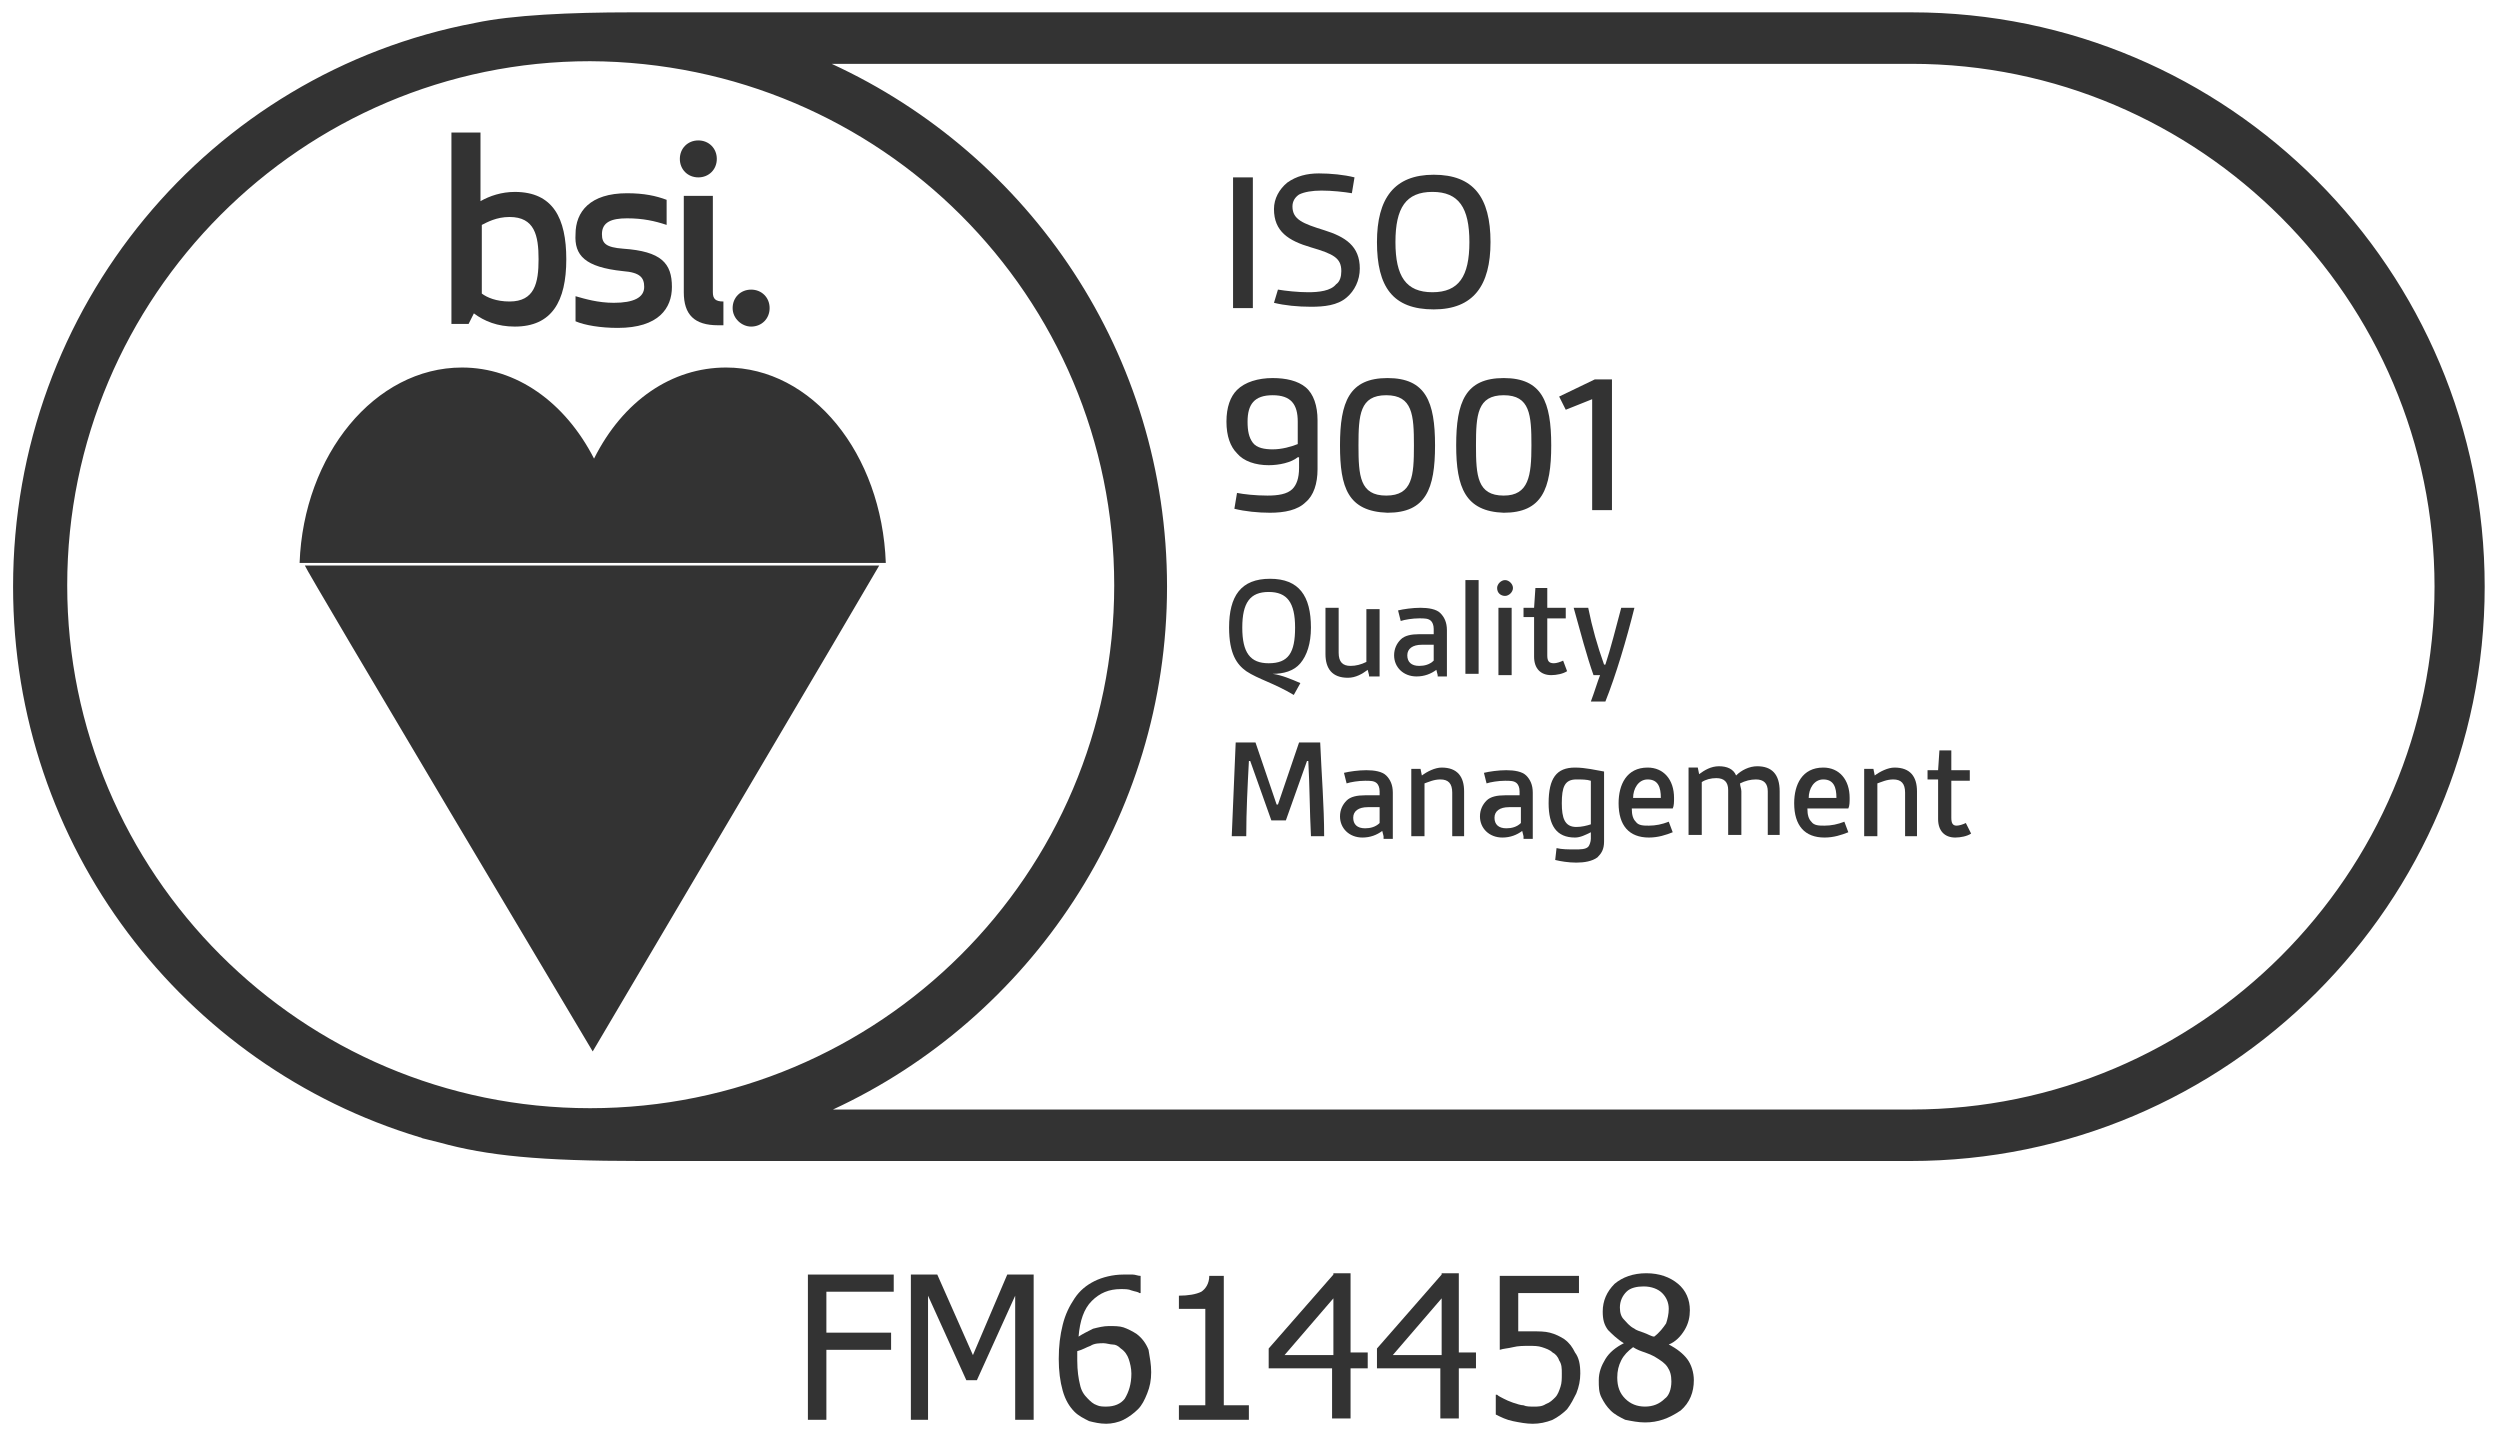
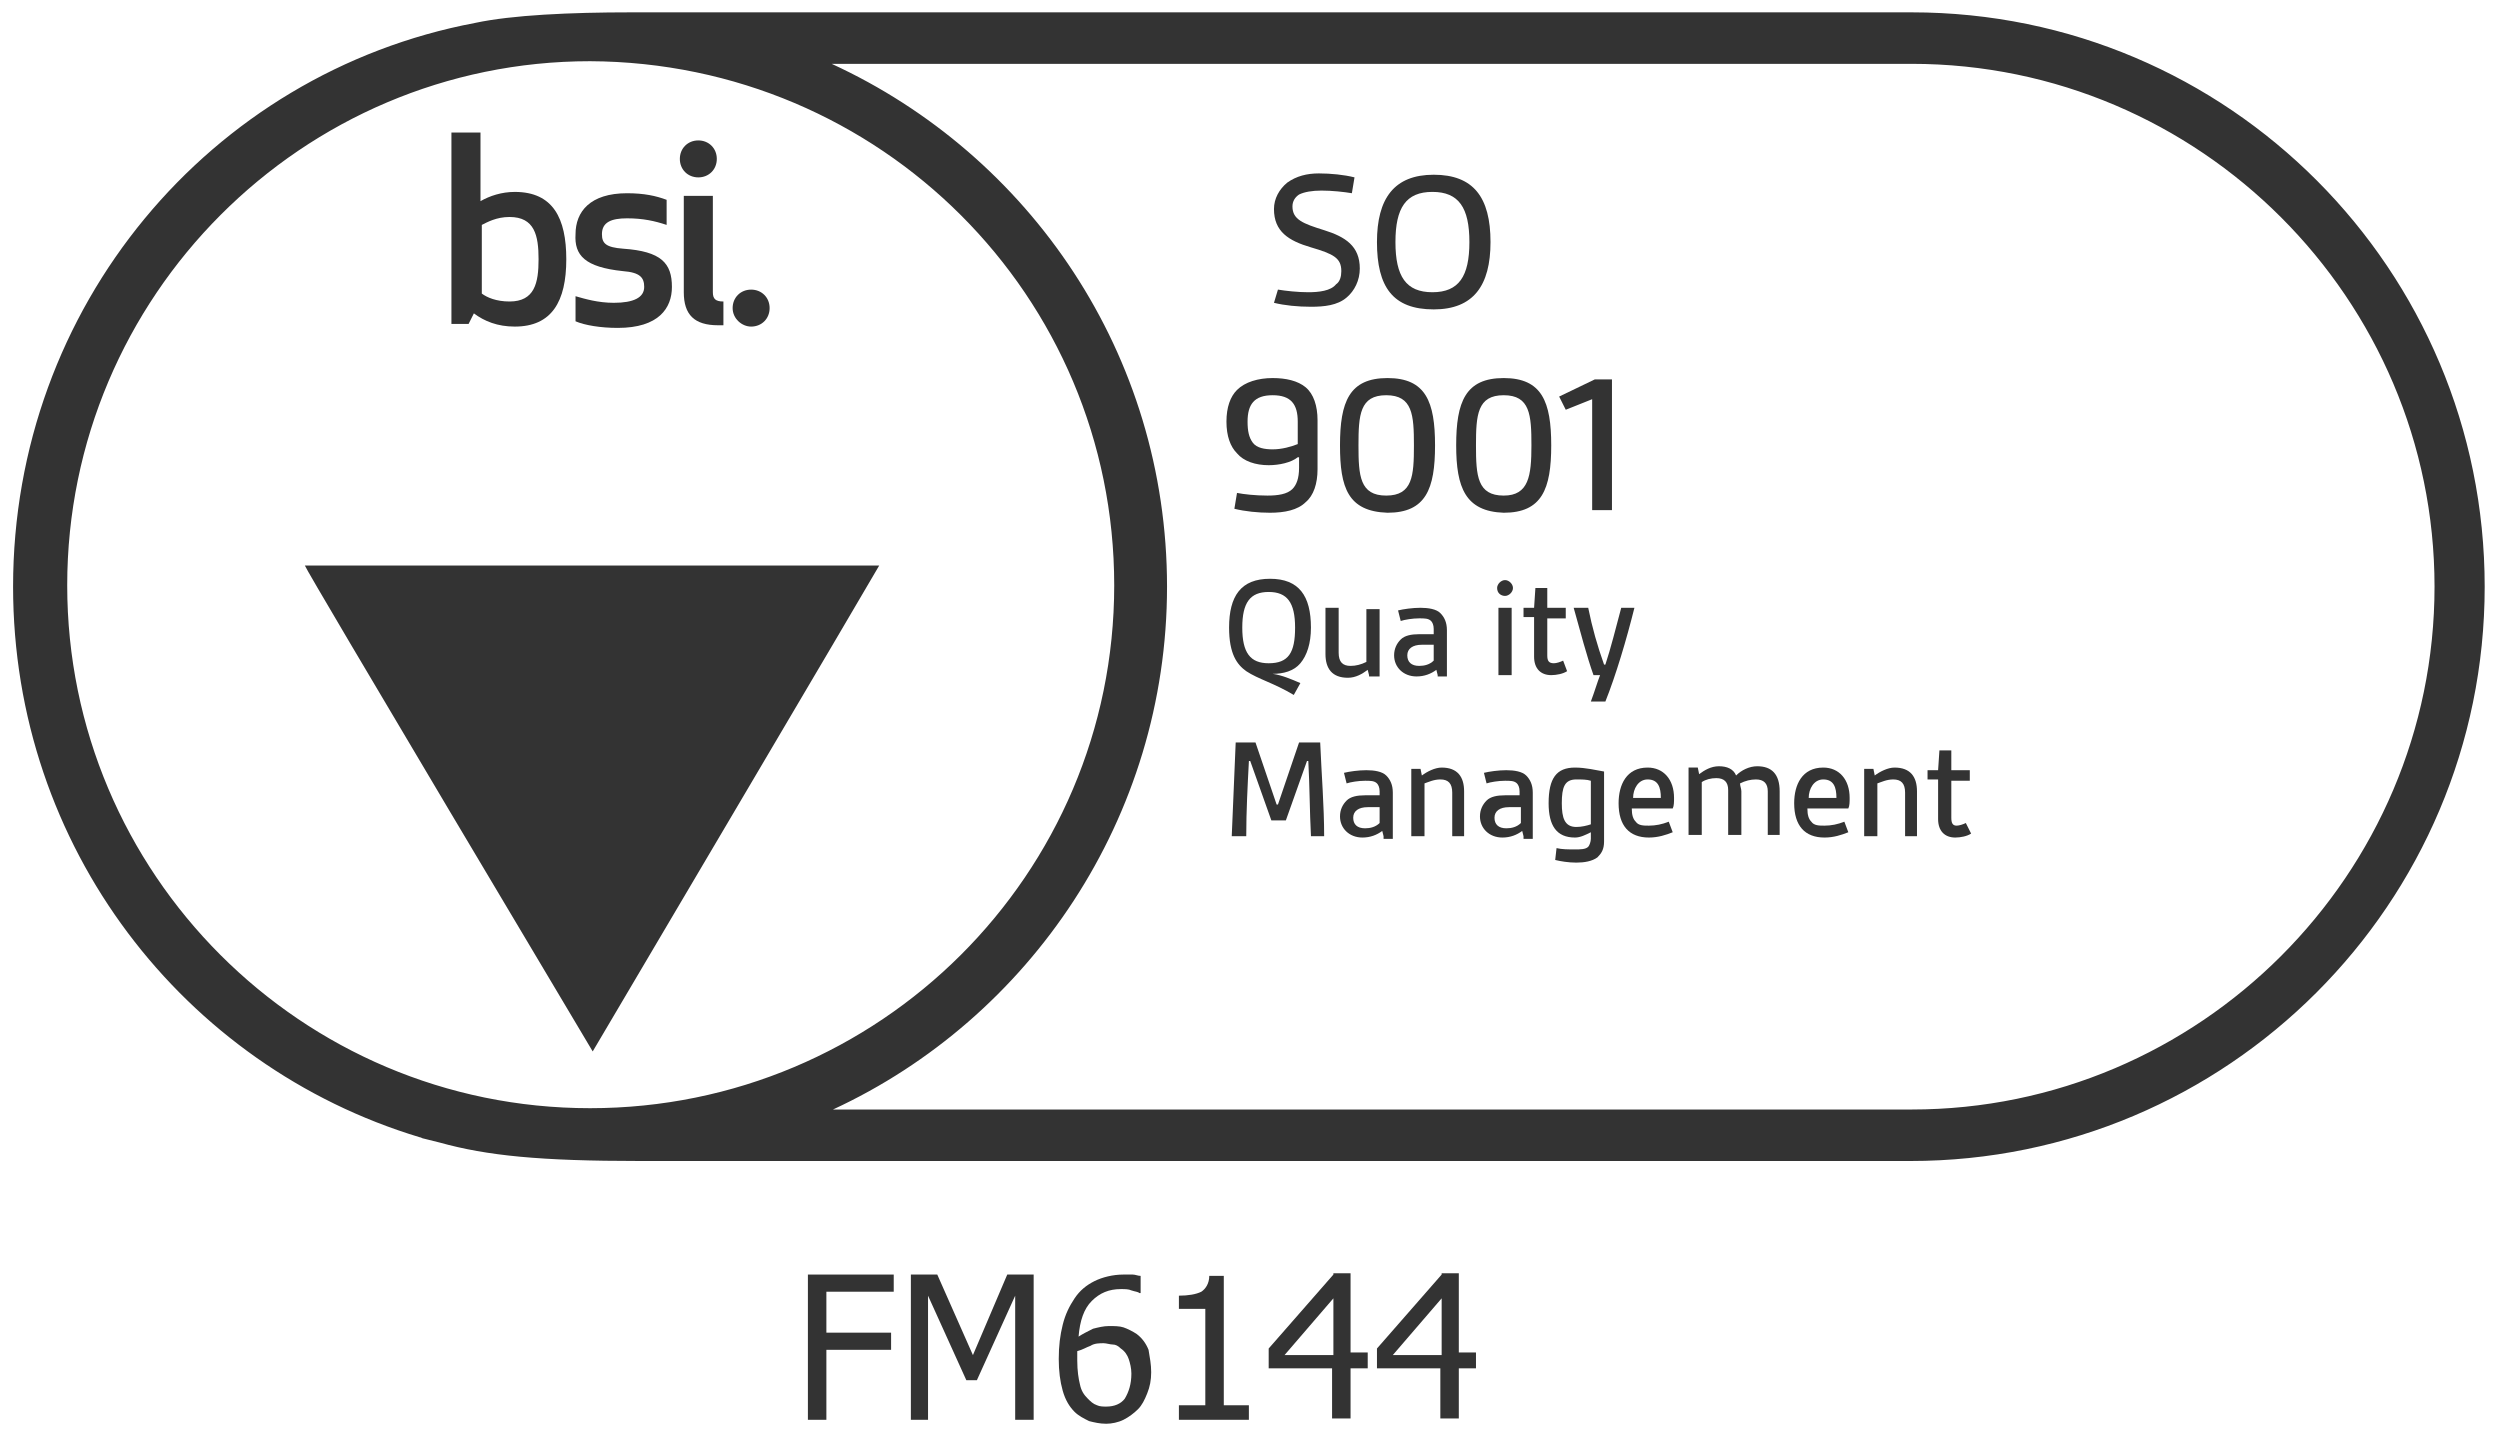
<svg xmlns="http://www.w3.org/2000/svg" width="112" height="64" viewBox="0 0 112 64" fill="none">
  <path d="M49.917 26.224C49.917 39.178 39.388 49.647 26.435 49.647C13.481 49.647 3.011 39.119 3.011 26.224C3.011 13.27 13.54 2.742 26.435 2.742C39.447 2.801 49.917 13.27 49.917 26.224ZM85.643 49.706C85.525 49.706 85.348 49.706 85.229 49.706H37.318C46.131 45.625 52.283 36.635 52.283 26.283C52.283 15.873 46.131 6.941 37.259 2.86H83.337H85.643C98.538 2.86 109.067 13.389 109.067 26.283C109.067 39.178 98.538 49.706 85.643 49.706ZM85.643 0.553H28.268C25.547 0.553 22.945 0.672 21.288 1.026C9.399 3.274 0.586 13.744 0.586 26.283C0.586 37.936 8.216 47.755 18.804 50.949C18.863 50.949 18.923 51.008 18.982 51.008C19.218 51.067 19.455 51.126 19.692 51.185C21.821 51.777 24.187 52.013 28.682 52.013H85.17C85.288 52.013 85.466 52.013 85.584 52.013C99.78 52.013 111.314 40.479 111.314 26.283C111.314 12.087 99.839 0.553 85.643 0.553Z" fill="#333333" />
  <path d="M33.651 14.631C34.124 14.631 34.479 14.276 34.479 13.803C34.479 13.329 34.124 12.975 33.651 12.975C33.177 12.975 32.822 13.329 32.822 13.803C32.822 14.276 33.237 14.631 33.651 14.631Z" fill="#333333" />
  <path d="M30.634 8.775V13.093C30.634 14.099 31.108 14.572 32.172 14.572C32.291 14.572 32.409 14.572 32.409 14.572V13.507C32.054 13.507 31.936 13.389 31.936 13.093V8.775H30.634Z" fill="#333333" />
  <path d="M31.285 7.947C31.758 7.947 32.113 7.593 32.113 7.119C32.113 6.646 31.758 6.291 31.285 6.291C30.812 6.291 30.457 6.646 30.457 7.119C30.457 7.593 30.812 7.947 31.285 7.947Z" fill="#333333" />
  <path d="M27.913 12.147C28.682 12.206 28.86 12.442 28.86 12.856C28.86 13.33 28.387 13.566 27.499 13.566C26.79 13.566 26.198 13.389 25.784 13.27V14.394C26.198 14.572 26.908 14.69 27.677 14.69C29.511 14.69 30.102 13.803 30.102 12.856C30.102 11.792 29.629 11.259 27.913 11.141C27.145 11.082 26.967 10.904 26.967 10.49C26.967 9.958 27.381 9.781 28.091 9.781C28.801 9.781 29.333 9.899 29.865 10.076V8.952C29.392 8.775 28.86 8.657 28.091 8.657C26.435 8.657 25.784 9.485 25.784 10.49C25.725 11.437 26.198 11.969 27.913 12.147Z" fill="#333333" />
  <path d="M26.553 47.104C26.553 47.104 39.27 25.573 39.388 25.337H13.658C13.717 25.573 26.553 47.104 26.553 47.104Z" fill="#333333" />
-   <path d="M32.527 16.465C30.102 16.465 27.914 17.944 26.613 20.546C25.311 18.003 23.123 16.465 20.698 16.465C16.794 16.465 13.6 20.369 13.422 25.219H39.684C39.507 20.31 36.372 16.465 32.527 16.465Z" fill="#333333" />
  <path d="M21.585 10.076C21.821 9.958 22.235 9.721 22.827 9.721C23.951 9.721 24.128 10.55 24.128 11.614C24.128 12.679 23.951 13.507 22.827 13.507C22.235 13.507 21.821 13.329 21.585 13.152V10.076ZM21.23 14.039C21.703 14.394 22.294 14.631 23.063 14.631C24.72 14.631 25.37 13.507 25.37 11.614C25.37 9.781 24.779 8.598 23.063 8.598C22.472 8.598 21.94 8.775 21.526 9.012V5.936H20.224V14.512H20.993L21.23 14.039Z" fill="#333333" />
-   <path d="M56.128 7.947H55.241V13.803H56.128V7.947Z" fill="#333333" />
  <path d="M57.252 12.974C57.607 13.033 58.139 13.092 58.612 13.092C59.085 13.092 59.618 13.033 59.854 12.738C60.032 12.619 60.091 12.383 60.091 12.146C60.091 11.555 59.736 11.377 58.73 11.081C57.725 10.786 57.074 10.372 57.074 9.366C57.074 8.893 57.311 8.479 57.666 8.183C58.08 7.887 58.553 7.769 59.085 7.769C59.618 7.769 60.209 7.828 60.682 7.946L60.564 8.656C60.209 8.597 59.677 8.538 59.204 8.538C58.79 8.538 58.435 8.597 58.198 8.715C58.021 8.834 57.902 9.011 57.902 9.248C57.902 9.839 58.376 10.017 59.322 10.312C60.268 10.608 60.919 11.022 60.919 12.028C60.919 12.56 60.682 13.033 60.328 13.329C59.913 13.684 59.322 13.743 58.73 13.743C58.139 13.743 57.547 13.684 57.074 13.566L57.252 12.974Z" fill="#333333" />
  <path d="M65.829 10.845C65.829 9.307 65.355 8.597 64.172 8.597C62.989 8.597 62.516 9.307 62.516 10.845C62.516 12.383 62.989 13.092 64.172 13.092C65.355 13.092 65.829 12.383 65.829 10.845ZM61.688 10.845C61.688 8.893 62.457 7.828 64.231 7.828C66.006 7.828 66.775 8.834 66.775 10.845C66.775 12.797 66.006 13.861 64.231 13.861C62.398 13.861 61.688 12.856 61.688 10.845Z" fill="#333333" />
  <path d="M58.139 18.889C58.139 18.12 57.843 17.706 57.015 17.706C56.187 17.706 55.891 18.12 55.891 18.889C55.891 19.303 55.95 19.599 56.128 19.836C56.305 20.072 56.66 20.131 57.015 20.131C57.429 20.131 57.843 20.013 58.139 19.895V18.889ZM58.139 20.486C57.843 20.723 57.311 20.841 56.838 20.841C56.246 20.841 55.714 20.664 55.418 20.309C55.122 20.013 54.945 19.54 54.945 18.889C54.945 18.238 55.122 17.765 55.418 17.47C55.773 17.115 56.364 16.937 57.015 16.937C57.607 16.937 58.139 17.056 58.494 17.351C58.849 17.647 59.026 18.179 59.026 18.83V21.019C59.026 21.669 58.849 22.202 58.494 22.497C58.139 22.852 57.547 22.971 56.897 22.971C56.364 22.971 55.773 22.911 55.3 22.793L55.418 22.083C55.714 22.142 56.246 22.202 56.779 22.202C57.252 22.202 57.666 22.142 57.902 21.906C58.08 21.728 58.198 21.433 58.198 20.959V20.486H58.139Z" fill="#333333" />
  <path d="M63.344 19.954C63.344 18.593 63.285 17.706 62.102 17.706C60.919 17.706 60.86 18.593 60.86 19.954C60.86 21.314 60.919 22.202 62.102 22.202C63.285 22.202 63.344 21.314 63.344 19.954ZM60.032 19.954C60.032 18.002 60.446 16.937 62.161 16.937C63.877 16.937 64.29 18.002 64.29 19.954C64.29 21.906 63.877 22.971 62.161 22.971C60.387 22.911 60.032 21.847 60.032 19.954Z" fill="#333333" />
  <path d="M68.608 19.954C68.608 18.593 68.549 17.706 67.366 17.706C66.183 17.706 66.124 18.593 66.124 19.954C66.124 21.314 66.183 22.202 67.366 22.202C68.49 22.202 68.608 21.314 68.608 19.954ZM65.237 19.954C65.237 18.002 65.651 16.937 67.366 16.937C69.081 16.937 69.495 18.002 69.495 19.954C69.495 21.906 69.081 22.971 67.366 22.971C65.651 22.911 65.237 21.847 65.237 19.954Z" fill="#333333" />
  <path d="M71.447 16.997L69.85 17.766L70.146 18.357L71.329 17.884V22.853H72.216V16.997H71.447Z" fill="#333333" />
  <path d="M58.02 28.117C58.02 26.993 57.665 26.52 56.837 26.52C56.009 26.52 55.654 26.993 55.654 28.117C55.654 29.241 56.009 29.714 56.837 29.714C57.725 29.714 58.02 29.241 58.02 28.117ZM57.961 31.134C57.074 30.602 56.364 30.424 55.832 30.069C55.418 29.773 55.063 29.3 55.063 28.117C55.063 26.698 55.595 25.929 56.897 25.929C58.198 25.929 58.73 26.698 58.73 28.117C58.73 28.827 58.553 29.359 58.257 29.714C57.961 30.069 57.488 30.188 57.015 30.188C57.429 30.247 57.843 30.424 58.257 30.602L57.961 31.134Z" fill="#333333" />
  <path d="M61.333 30.246L61.273 30.009C61.037 30.186 60.741 30.364 60.386 30.364C59.676 30.364 59.381 29.95 59.381 29.299V27.229H59.972V29.24C59.972 29.654 60.15 29.832 60.505 29.832C60.741 29.832 60.978 29.772 61.214 29.654V27.288H61.806V30.305H61.333V30.246Z" fill="#333333" />
  <path d="M64.23 28.885C64.053 28.885 63.876 28.885 63.698 28.885C63.284 28.885 63.047 29.063 63.047 29.358C63.047 29.654 63.225 29.832 63.58 29.832C63.816 29.832 64.053 29.772 64.23 29.595V28.885ZM64.408 30.246L64.349 30.009C64.112 30.186 63.816 30.305 63.462 30.305C62.87 30.305 62.456 29.891 62.456 29.358C62.456 29.063 62.574 28.826 62.752 28.649C62.929 28.471 63.225 28.412 63.58 28.412C63.816 28.412 64.053 28.412 64.23 28.412V28.175C64.23 27.998 64.171 27.88 64.112 27.82C63.994 27.702 63.816 27.702 63.58 27.702C63.284 27.702 62.929 27.761 62.752 27.82L62.633 27.347C62.87 27.288 63.284 27.229 63.639 27.229C63.994 27.229 64.349 27.288 64.526 27.466C64.704 27.643 64.822 27.88 64.822 28.235V30.305H64.408V30.246Z" fill="#333333" />
-   <path d="M66.242 25.987H65.65V30.187H66.242V25.987Z" fill="#333333" />
  <path d="M67.13 27.23H67.722V30.246H67.13V27.23ZM67.426 25.988C67.604 25.988 67.781 26.165 67.781 26.342C67.781 26.52 67.604 26.697 67.426 26.697C67.249 26.697 67.071 26.579 67.071 26.342C67.071 26.165 67.249 25.988 67.426 25.988Z" fill="#333333" />
  <path d="M70.206 30.069C70.028 30.187 69.732 30.246 69.496 30.246C69.023 30.246 68.727 29.951 68.727 29.418V27.644H68.254V27.23H68.727L68.786 26.343H69.318V27.23H70.146V27.703H69.318V29.359C69.318 29.596 69.377 29.714 69.614 29.714C69.732 29.714 69.91 29.655 70.028 29.596L70.206 30.069Z" fill="#333333" />
  <path d="M71.27 31.429C71.448 30.956 71.566 30.542 71.684 30.246H71.389C71.093 29.418 70.797 28.294 70.501 27.23H71.152C71.33 28.117 71.566 28.945 71.862 29.773H71.921C72.158 29.063 72.394 28.117 72.631 27.23H73.222C72.868 28.649 72.394 30.246 71.921 31.429H71.27Z" fill="#333333" />
  <path d="M58.731 37.463C58.672 36.339 58.672 35.156 58.612 34.092H58.553L57.607 36.753H56.956L56.01 34.092H55.951C55.892 35.215 55.832 36.339 55.832 37.463H55.182C55.241 36.044 55.3 34.683 55.359 33.263H56.246L57.193 36.044H57.252L58.198 33.263H59.145C59.204 34.683 59.322 36.103 59.322 37.463H58.731Z" fill="#333333" />
  <path d="M61.807 36.161C61.629 36.161 61.452 36.161 61.274 36.161C60.86 36.161 60.624 36.339 60.624 36.634C60.624 36.93 60.801 37.108 61.156 37.108C61.392 37.108 61.629 37.048 61.807 36.871V36.161ZM61.984 37.462L61.925 37.226C61.688 37.403 61.392 37.522 61.038 37.522C60.446 37.522 60.032 37.108 60.032 36.575C60.032 36.279 60.15 36.043 60.328 35.865C60.505 35.688 60.801 35.629 61.156 35.629C61.392 35.629 61.629 35.629 61.807 35.629V35.451C61.807 35.274 61.747 35.156 61.688 35.096C61.57 34.978 61.392 34.978 61.156 34.978C60.86 34.978 60.505 35.037 60.328 35.096L60.21 34.623C60.446 34.564 60.86 34.505 61.215 34.505C61.57 34.505 61.925 34.564 62.102 34.742C62.28 34.919 62.398 35.156 62.398 35.51V37.581H61.984V37.462Z" fill="#333333" />
  <path d="M65.06 37.462V35.511C65.06 35.096 64.882 34.919 64.527 34.919C64.232 34.919 63.995 35.037 63.818 35.096V37.462H63.226V34.446H63.64L63.699 34.742C63.936 34.564 64.291 34.387 64.587 34.387C65.296 34.387 65.592 34.801 65.592 35.451V37.462H65.06Z" fill="#333333" />
  <path d="M68.136 36.161C67.958 36.161 67.781 36.161 67.603 36.161C67.189 36.161 66.953 36.339 66.953 36.634C66.953 36.93 67.13 37.108 67.485 37.108C67.722 37.108 67.958 37.048 68.136 36.871V36.161ZM68.254 37.462L68.195 37.226C67.958 37.403 67.663 37.522 67.308 37.522C66.716 37.522 66.302 37.108 66.302 36.575C66.302 36.279 66.421 36.043 66.598 35.865C66.775 35.688 67.071 35.629 67.426 35.629C67.603 35.629 67.899 35.629 68.077 35.629V35.451C68.077 35.274 68.018 35.156 67.958 35.096C67.84 34.978 67.663 34.978 67.426 34.978C67.13 34.978 66.775 35.037 66.598 35.096L66.48 34.623C66.716 34.564 67.13 34.505 67.485 34.505C67.84 34.505 68.195 34.564 68.373 34.742C68.55 34.919 68.668 35.156 68.668 35.51V37.581H68.254V37.462Z" fill="#333333" />
  <path d="M71.27 34.978C71.093 34.919 70.856 34.919 70.62 34.919C70.088 34.919 69.969 35.274 69.969 35.984C69.969 36.634 70.088 37.048 70.62 37.048C70.856 37.048 71.093 36.989 71.27 36.93V34.978ZM71.27 37.285C71.034 37.403 70.797 37.522 70.561 37.522C69.733 37.522 69.378 36.989 69.378 35.984C69.378 34.86 69.733 34.387 70.561 34.387C71.034 34.387 71.507 34.505 71.862 34.564V37.699C71.862 38.054 71.744 38.231 71.566 38.409C71.33 38.586 70.975 38.645 70.62 38.645C70.265 38.645 69.91 38.586 69.673 38.527L69.733 37.995C69.969 38.054 70.265 38.054 70.561 38.054C70.797 38.054 71.034 38.054 71.152 37.936C71.211 37.877 71.27 37.699 71.27 37.581V37.285Z" fill="#333333" />
  <path d="M74.406 35.747C74.406 35.274 74.287 34.919 73.814 34.919C73.4 34.919 73.163 35.333 73.163 35.747H74.406ZM74.938 37.285C74.642 37.403 74.287 37.522 73.873 37.522C72.986 37.522 72.513 36.989 72.513 35.984C72.513 35.156 72.868 34.387 73.814 34.387C74.524 34.387 74.997 34.919 74.997 35.747C74.997 35.925 74.997 36.102 74.938 36.22H73.104C73.104 36.516 73.163 36.694 73.282 36.812C73.4 36.989 73.636 36.989 73.873 36.989C74.169 36.989 74.465 36.93 74.76 36.812L74.938 37.285Z" fill="#333333" />
  <path d="M79.196 37.463V35.452C79.196 35.097 79.019 34.919 78.664 34.919C78.427 34.919 78.191 34.978 77.954 35.097C77.954 35.215 78.013 35.333 78.013 35.452V37.404H77.422V35.393C77.422 35.038 77.245 34.86 76.89 34.86C76.653 34.86 76.416 34.919 76.239 35.038V37.404H75.647V34.387H76.061L76.121 34.683C76.357 34.505 76.653 34.328 77.008 34.328C77.363 34.328 77.659 34.446 77.777 34.742C78.013 34.505 78.368 34.328 78.723 34.328C79.374 34.328 79.729 34.683 79.729 35.452V37.404H79.196V37.463Z" fill="#333333" />
  <path d="M82.272 35.747C82.272 35.274 82.154 34.919 81.681 34.919C81.267 34.919 81.03 35.333 81.03 35.747H82.272ZM82.805 37.285C82.509 37.403 82.154 37.522 81.74 37.522C80.853 37.522 80.379 36.989 80.379 35.984C80.379 35.156 80.734 34.387 81.681 34.387C82.391 34.387 82.864 34.919 82.864 35.747C82.864 35.925 82.864 36.102 82.805 36.22H80.971C80.971 36.516 81.03 36.694 81.148 36.812C81.267 36.989 81.503 36.989 81.74 36.989C82.036 36.989 82.331 36.93 82.627 36.812L82.805 37.285Z" fill="#333333" />
  <path d="M85.348 37.462V35.511C85.348 35.096 85.171 34.919 84.816 34.919C84.52 34.919 84.284 35.037 84.106 35.096V37.462H83.515V34.446H83.929L83.988 34.742C84.224 34.564 84.579 34.387 84.875 34.387C85.585 34.387 85.881 34.801 85.881 35.451V37.462H85.348Z" fill="#333333" />
  <path d="M88.306 37.344C88.129 37.463 87.833 37.522 87.596 37.522C87.123 37.522 86.827 37.226 86.827 36.694V34.919H86.354V34.505H86.827L86.886 33.618H87.419V34.505H88.247V34.978H87.419V36.635C87.419 36.871 87.478 36.989 87.655 36.989C87.774 36.989 87.951 36.93 88.069 36.871L88.306 37.344Z" fill="#333333" />
  <path d="M36.194 57.1V63.607H37.022V60.472H39.921V59.703H37.022V57.869H40.039V57.1H36.194Z" fill="#333333" />
  <path d="M45.125 57.1L43.587 60.709L41.99 57.1H40.807V63.607H41.576V58.047L43.291 61.832H43.765L45.48 58.047V63.607H46.308V57.1H45.125Z" fill="#333333" />
  <path d="M50.686 61.537C50.686 61.3 50.627 61.063 50.567 60.886C50.508 60.709 50.39 60.531 50.212 60.413C50.094 60.294 49.976 60.235 49.858 60.235C49.739 60.235 49.562 60.176 49.444 60.176C49.266 60.176 49.029 60.176 48.852 60.294C48.675 60.354 48.497 60.472 48.261 60.531C48.261 60.59 48.261 60.649 48.261 60.709C48.261 60.768 48.261 60.827 48.261 60.945C48.261 61.418 48.32 61.773 48.379 62.01C48.438 62.306 48.556 62.483 48.734 62.66C48.852 62.779 48.97 62.897 49.148 62.956C49.266 63.015 49.444 63.015 49.562 63.015C49.917 63.015 50.212 62.897 50.39 62.66C50.567 62.365 50.686 62.01 50.686 61.537ZM51.573 61.477C51.573 61.832 51.514 62.128 51.395 62.424C51.277 62.72 51.159 62.956 50.981 63.134C50.804 63.311 50.567 63.489 50.331 63.607C50.094 63.725 49.798 63.784 49.562 63.784C49.266 63.784 49.029 63.725 48.793 63.666C48.556 63.548 48.32 63.429 48.142 63.252C47.906 63.015 47.728 62.72 47.61 62.306C47.492 61.892 47.432 61.418 47.432 60.886C47.432 60.294 47.492 59.821 47.61 59.348C47.728 58.875 47.906 58.52 48.142 58.165C48.379 57.81 48.675 57.574 49.029 57.396C49.384 57.219 49.858 57.1 50.331 57.1C50.449 57.1 50.627 57.1 50.745 57.1C50.863 57.1 50.981 57.16 51.1 57.16V57.928H51.041C50.981 57.869 50.863 57.869 50.686 57.81C50.567 57.751 50.39 57.751 50.212 57.751C49.68 57.751 49.266 57.928 48.911 58.283C48.556 58.638 48.379 59.171 48.32 59.88C48.497 59.762 48.734 59.644 48.97 59.526C49.207 59.466 49.444 59.407 49.68 59.407C49.917 59.407 50.153 59.407 50.331 59.466C50.508 59.526 50.745 59.644 50.922 59.762C51.159 59.94 51.336 60.176 51.455 60.472C51.514 60.827 51.573 61.123 51.573 61.477Z" fill="#333333" />
  <path d="M55.95 63.606H52.815V62.956H53.998V58.638H52.815V58.046C53.229 58.046 53.584 57.987 53.82 57.869C53.998 57.751 54.175 57.514 54.175 57.159H54.826V62.956H55.95V63.606Z" fill="#333333" />
  <path d="M59.736 58.165V60.708H57.547L59.736 58.165ZM59.736 57.1L56.837 60.413V61.3H59.677V63.547H60.505V61.3H61.274V60.59H60.505V57.041H59.736V57.1Z" fill="#333333" />
  <path d="M64.586 58.165V60.708H62.397L64.586 58.165ZM64.586 57.1L61.688 60.413V61.3H64.527V63.547H65.355V61.3H66.124V60.59H65.355V57.041H64.586V57.1Z" fill="#333333" />
-   <path d="M70.797 61.537C70.797 61.833 70.738 62.129 70.619 62.425C70.501 62.661 70.383 62.898 70.205 63.134C70.028 63.312 69.791 63.489 69.555 63.608C69.259 63.726 68.963 63.785 68.667 63.785C68.372 63.785 68.076 63.726 67.78 63.667C67.484 63.608 67.248 63.489 67.011 63.371V62.484H67.07C67.129 62.543 67.248 62.602 67.366 62.661C67.484 62.72 67.603 62.779 67.78 62.839C67.958 62.898 68.135 62.957 68.253 62.957C68.372 63.016 68.549 63.016 68.727 63.016C68.904 63.016 69.082 63.016 69.259 62.898C69.436 62.839 69.555 62.72 69.673 62.602C69.791 62.484 69.85 62.306 69.91 62.129C69.969 61.951 69.969 61.774 69.969 61.537C69.969 61.301 69.969 61.123 69.85 60.946C69.791 60.768 69.673 60.65 69.555 60.591C69.436 60.472 69.259 60.413 69.082 60.354C68.904 60.295 68.727 60.295 68.49 60.295C68.253 60.295 68.017 60.295 67.78 60.354C67.544 60.413 67.366 60.413 67.189 60.472V57.16H70.738V57.929H68.017V59.644C68.135 59.644 68.194 59.644 68.312 59.644C68.431 59.644 68.49 59.644 68.608 59.644C68.963 59.644 69.2 59.644 69.436 59.704C69.673 59.763 69.91 59.881 70.087 59.999C70.324 60.177 70.442 60.354 70.56 60.591C70.738 60.827 70.797 61.123 70.797 61.537Z" fill="#333333" />
-   <path d="M74.76 58.638C74.76 58.342 74.642 58.105 74.464 57.928C74.287 57.751 73.991 57.632 73.636 57.632C73.34 57.632 73.045 57.691 72.867 57.869C72.69 58.046 72.571 58.283 72.571 58.579C72.571 58.815 72.63 58.993 72.749 59.111C72.867 59.229 72.985 59.407 73.222 59.525C73.281 59.584 73.459 59.643 73.636 59.703C73.814 59.762 73.991 59.88 74.109 59.88C74.346 59.703 74.523 59.466 74.642 59.288C74.701 59.111 74.76 58.874 74.76 58.638ZM74.878 61.891C74.878 61.595 74.819 61.418 74.701 61.24C74.582 61.063 74.405 60.945 74.109 60.767C73.991 60.708 73.873 60.649 73.695 60.59C73.518 60.531 73.34 60.471 73.163 60.353C72.926 60.531 72.749 60.708 72.63 60.945C72.512 61.181 72.453 61.418 72.453 61.714C72.453 62.128 72.571 62.423 72.808 62.66C73.045 62.897 73.34 63.015 73.695 63.015C74.05 63.015 74.346 62.897 74.582 62.66C74.76 62.542 74.878 62.246 74.878 61.891ZM73.695 63.725C73.4 63.725 73.104 63.666 72.808 63.606C72.571 63.488 72.335 63.37 72.157 63.192C71.98 63.015 71.862 62.837 71.743 62.601C71.625 62.364 71.625 62.128 71.625 61.832C71.625 61.477 71.743 61.181 71.921 60.886C72.098 60.59 72.394 60.353 72.749 60.176C72.453 59.998 72.216 59.762 72.039 59.584C71.862 59.348 71.802 59.111 71.802 58.756C71.802 58.283 71.98 57.869 72.335 57.514C72.69 57.218 73.163 57.041 73.754 57.041C74.346 57.041 74.819 57.218 75.174 57.514C75.529 57.81 75.706 58.224 75.706 58.697C75.706 58.993 75.647 59.288 75.47 59.584C75.292 59.88 75.056 60.117 74.76 60.235C75.115 60.412 75.411 60.649 75.588 60.886C75.766 61.122 75.884 61.477 75.884 61.832C75.884 62.364 75.706 62.837 75.292 63.192C74.76 63.547 74.287 63.725 73.695 63.725Z" fill="#333333" />
</svg>